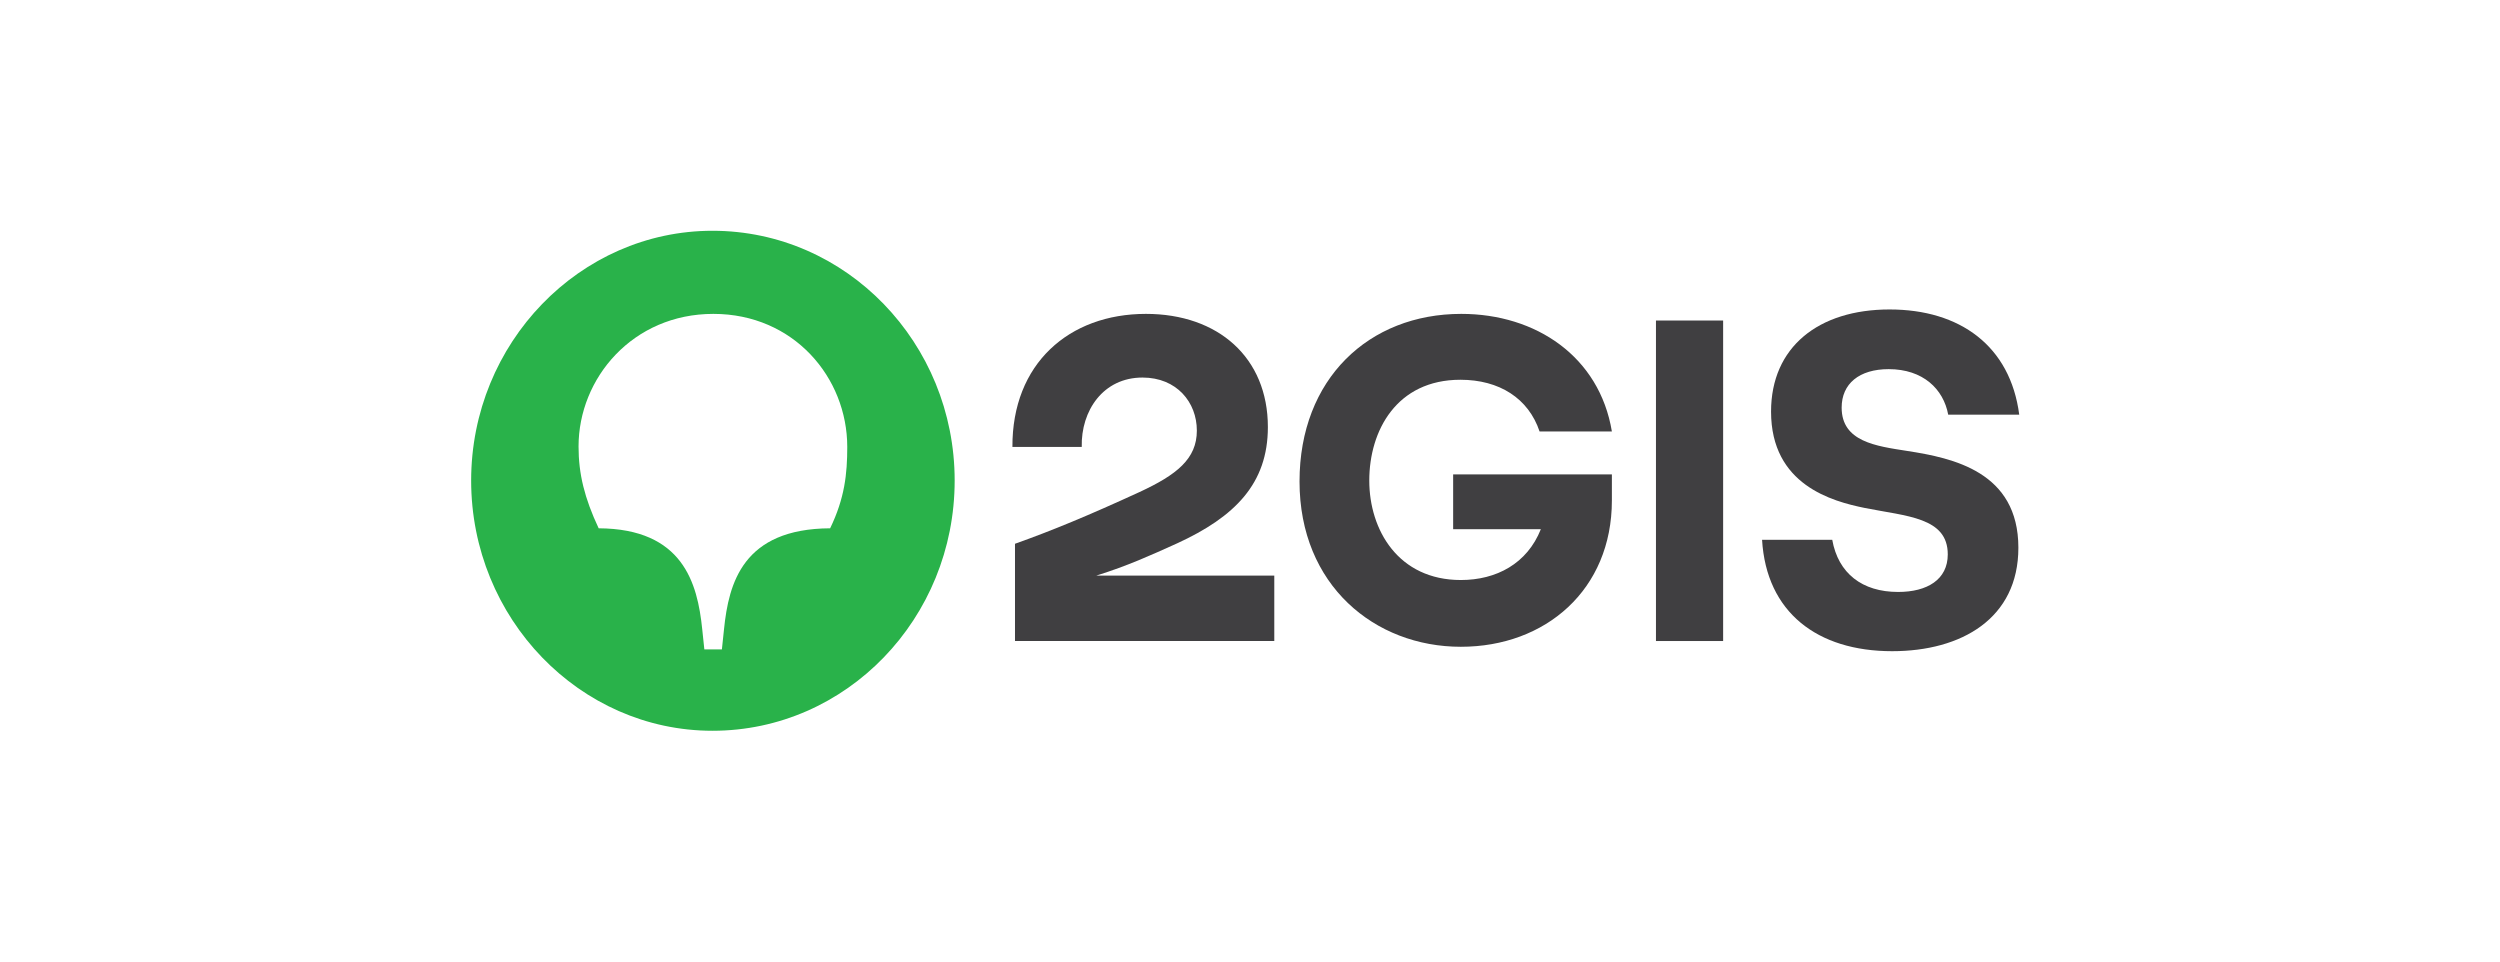
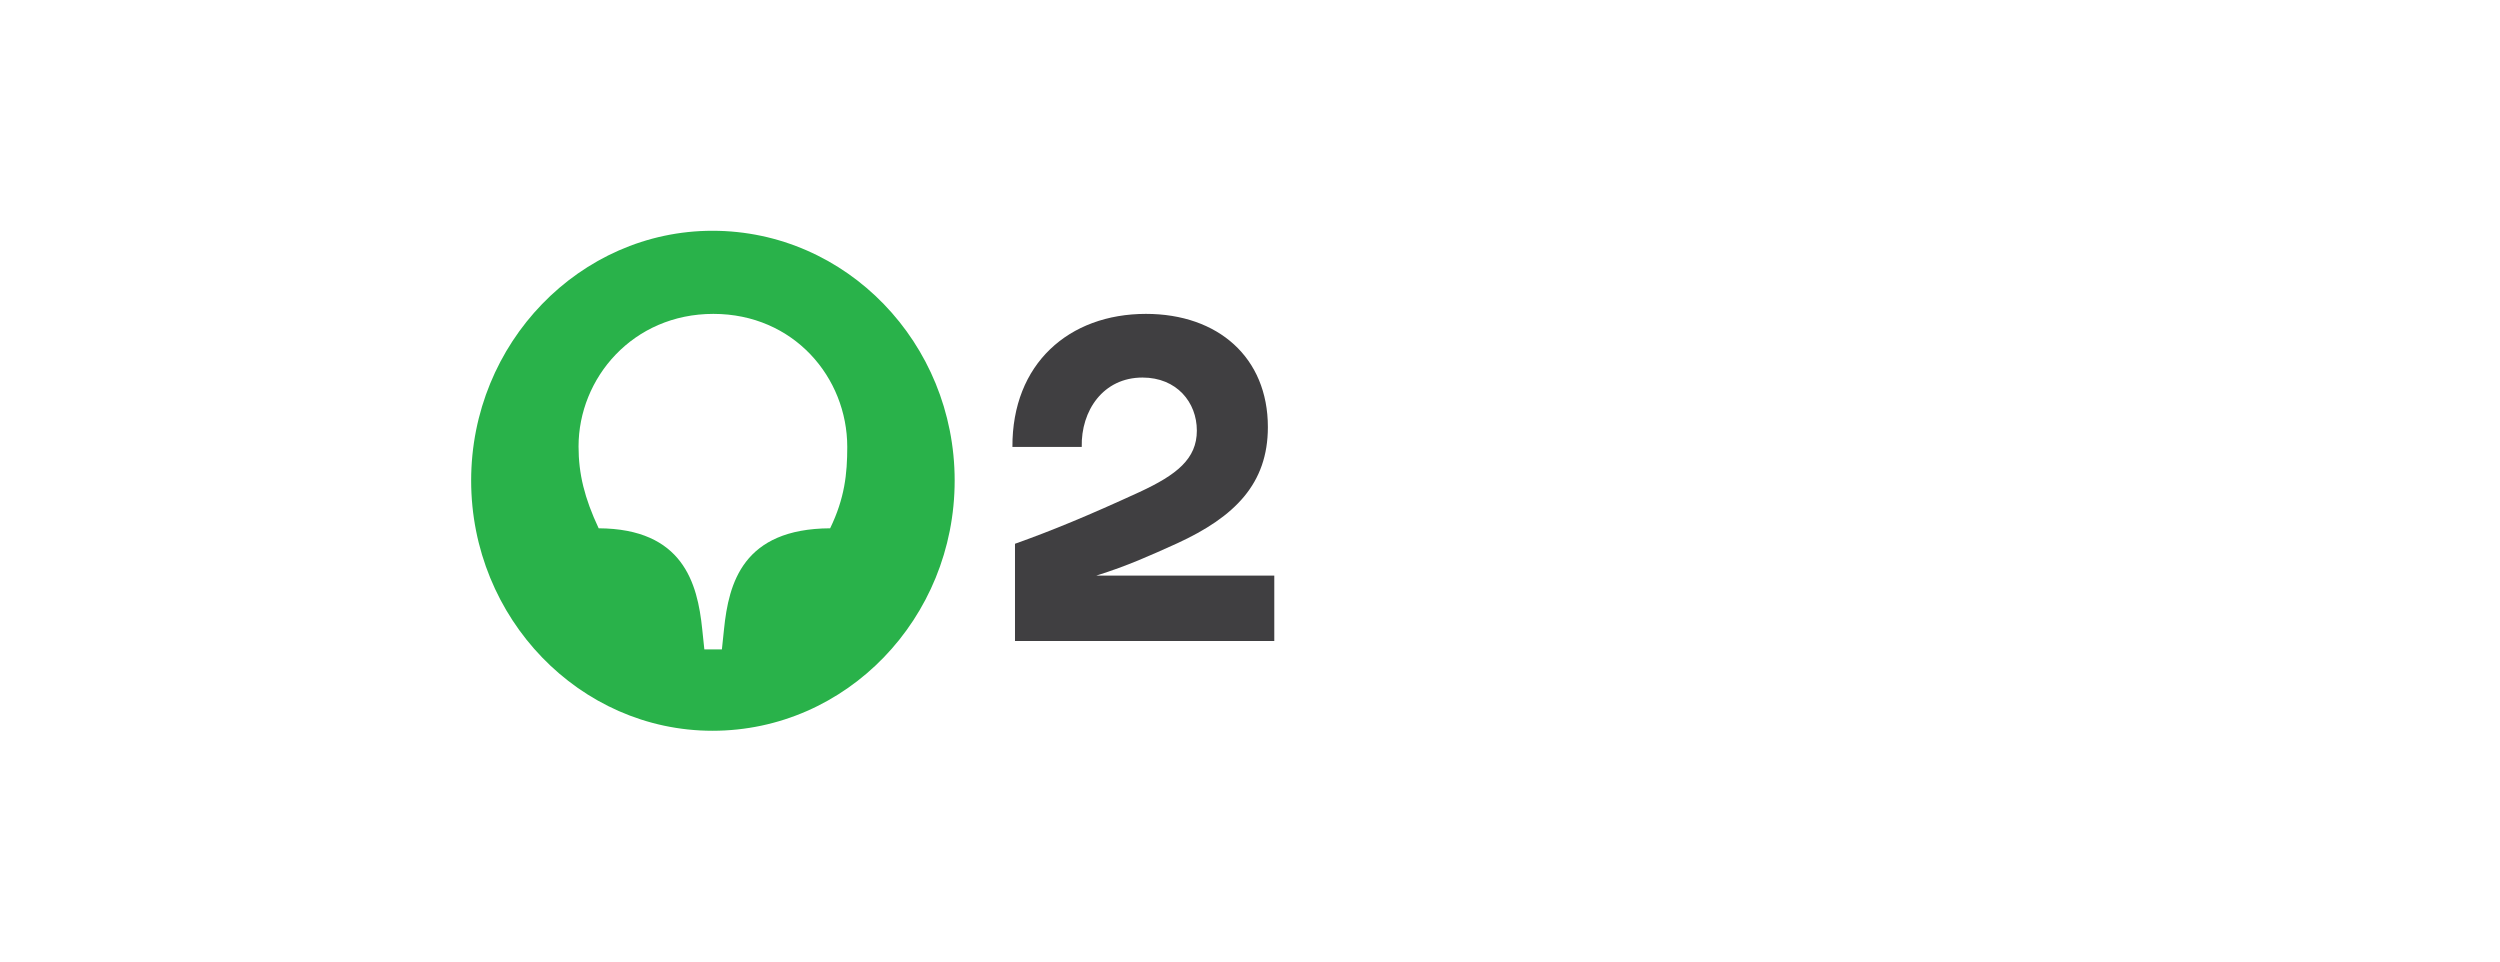
<svg xmlns="http://www.w3.org/2000/svg" width="260" height="100" viewBox="0 0 260 100" fill="none">
-   <path d="M202.613 43.127H210C209.065 35.954 203.814 32.184 196.516 32.184C189.129 32.184 184.19 36.092 184.19 42.805C184.19 50.437 190.553 52.138 193.935 52.828C198.296 53.701 202.568 53.793 202.568 57.655C202.568 60.276 200.432 61.563 197.406 61.563C193.668 61.563 191.176 59.632 190.553 56.138H183.255C183.7 63.678 188.996 67.724 196.783 67.724C203.992 67.724 209.911 64.322 209.911 56.966C209.911 49.058 203.102 47.632 198.341 46.897C195.092 46.391 191.532 45.931 191.532 42.391C191.532 39.908 193.357 38.391 196.427 38.391C199.987 38.391 202.123 40.46 202.613 43.127Z" fill="#403F41" />
-   <path d="M179.206 33.334H172.22V66.667H179.206V33.334Z" fill="#403F41" />
-   <path d="M151.127 55.035H160.249C158.825 58.621 155.621 60.322 151.928 60.322C145.431 60.322 142.405 55.127 142.405 49.977C142.405 44.782 145.253 39.495 151.883 39.495C155.933 39.495 158.959 41.425 160.116 44.874L167.636 44.874C166.346 37.104 159.76 32.644 151.972 32.644C142.36 32.644 135.151 39.403 135.151 50.069C135.151 60.874 142.983 67.265 151.928 67.265C160.739 67.265 167.636 61.334 167.636 52.046V49.334H151.127V55.035Z" fill="#403F41" />
  <path d="M119.176 32.644C111.166 32.644 105.248 37.839 105.292 46.483H112.501C112.412 42.713 114.726 39.265 118.82 39.265C122.38 39.265 124.472 41.839 124.472 44.782C124.472 47.724 122.38 49.38 118.509 51.173C113.213 53.609 109.431 55.173 105.559 56.552V66.667H132.526V59.862H114.013C114.013 59.862 114.075 59.842 114.105 59.833C117.254 58.847 119.619 57.776 122.425 56.506C128.432 53.748 131.859 50.299 131.859 44.414C131.859 37.196 126.697 32.644 119.176 32.644Z" fill="#403F41" />
  <path d="M86.335 54.943C77.257 54.989 75.789 60.644 75.299 65.425L75.077 67.54H73.252L73.03 65.425C72.54 60.644 71.027 54.989 62.261 54.943C60.792 51.816 60.169 49.287 60.169 46.437C60.169 39.31 65.821 32.644 74.187 32.644C82.553 32.644 88.115 39.264 88.115 46.483C88.115 49.287 87.848 51.816 86.335 54.943ZM74.098 24C60.303 24 49 35.678 49 49.977C49 64.322 60.303 76 74.098 76C88.026 76 99.285 64.322 99.285 49.977C99.285 35.678 88.026 24 74.098 24Z" fill="#29B24A" />
</svg>